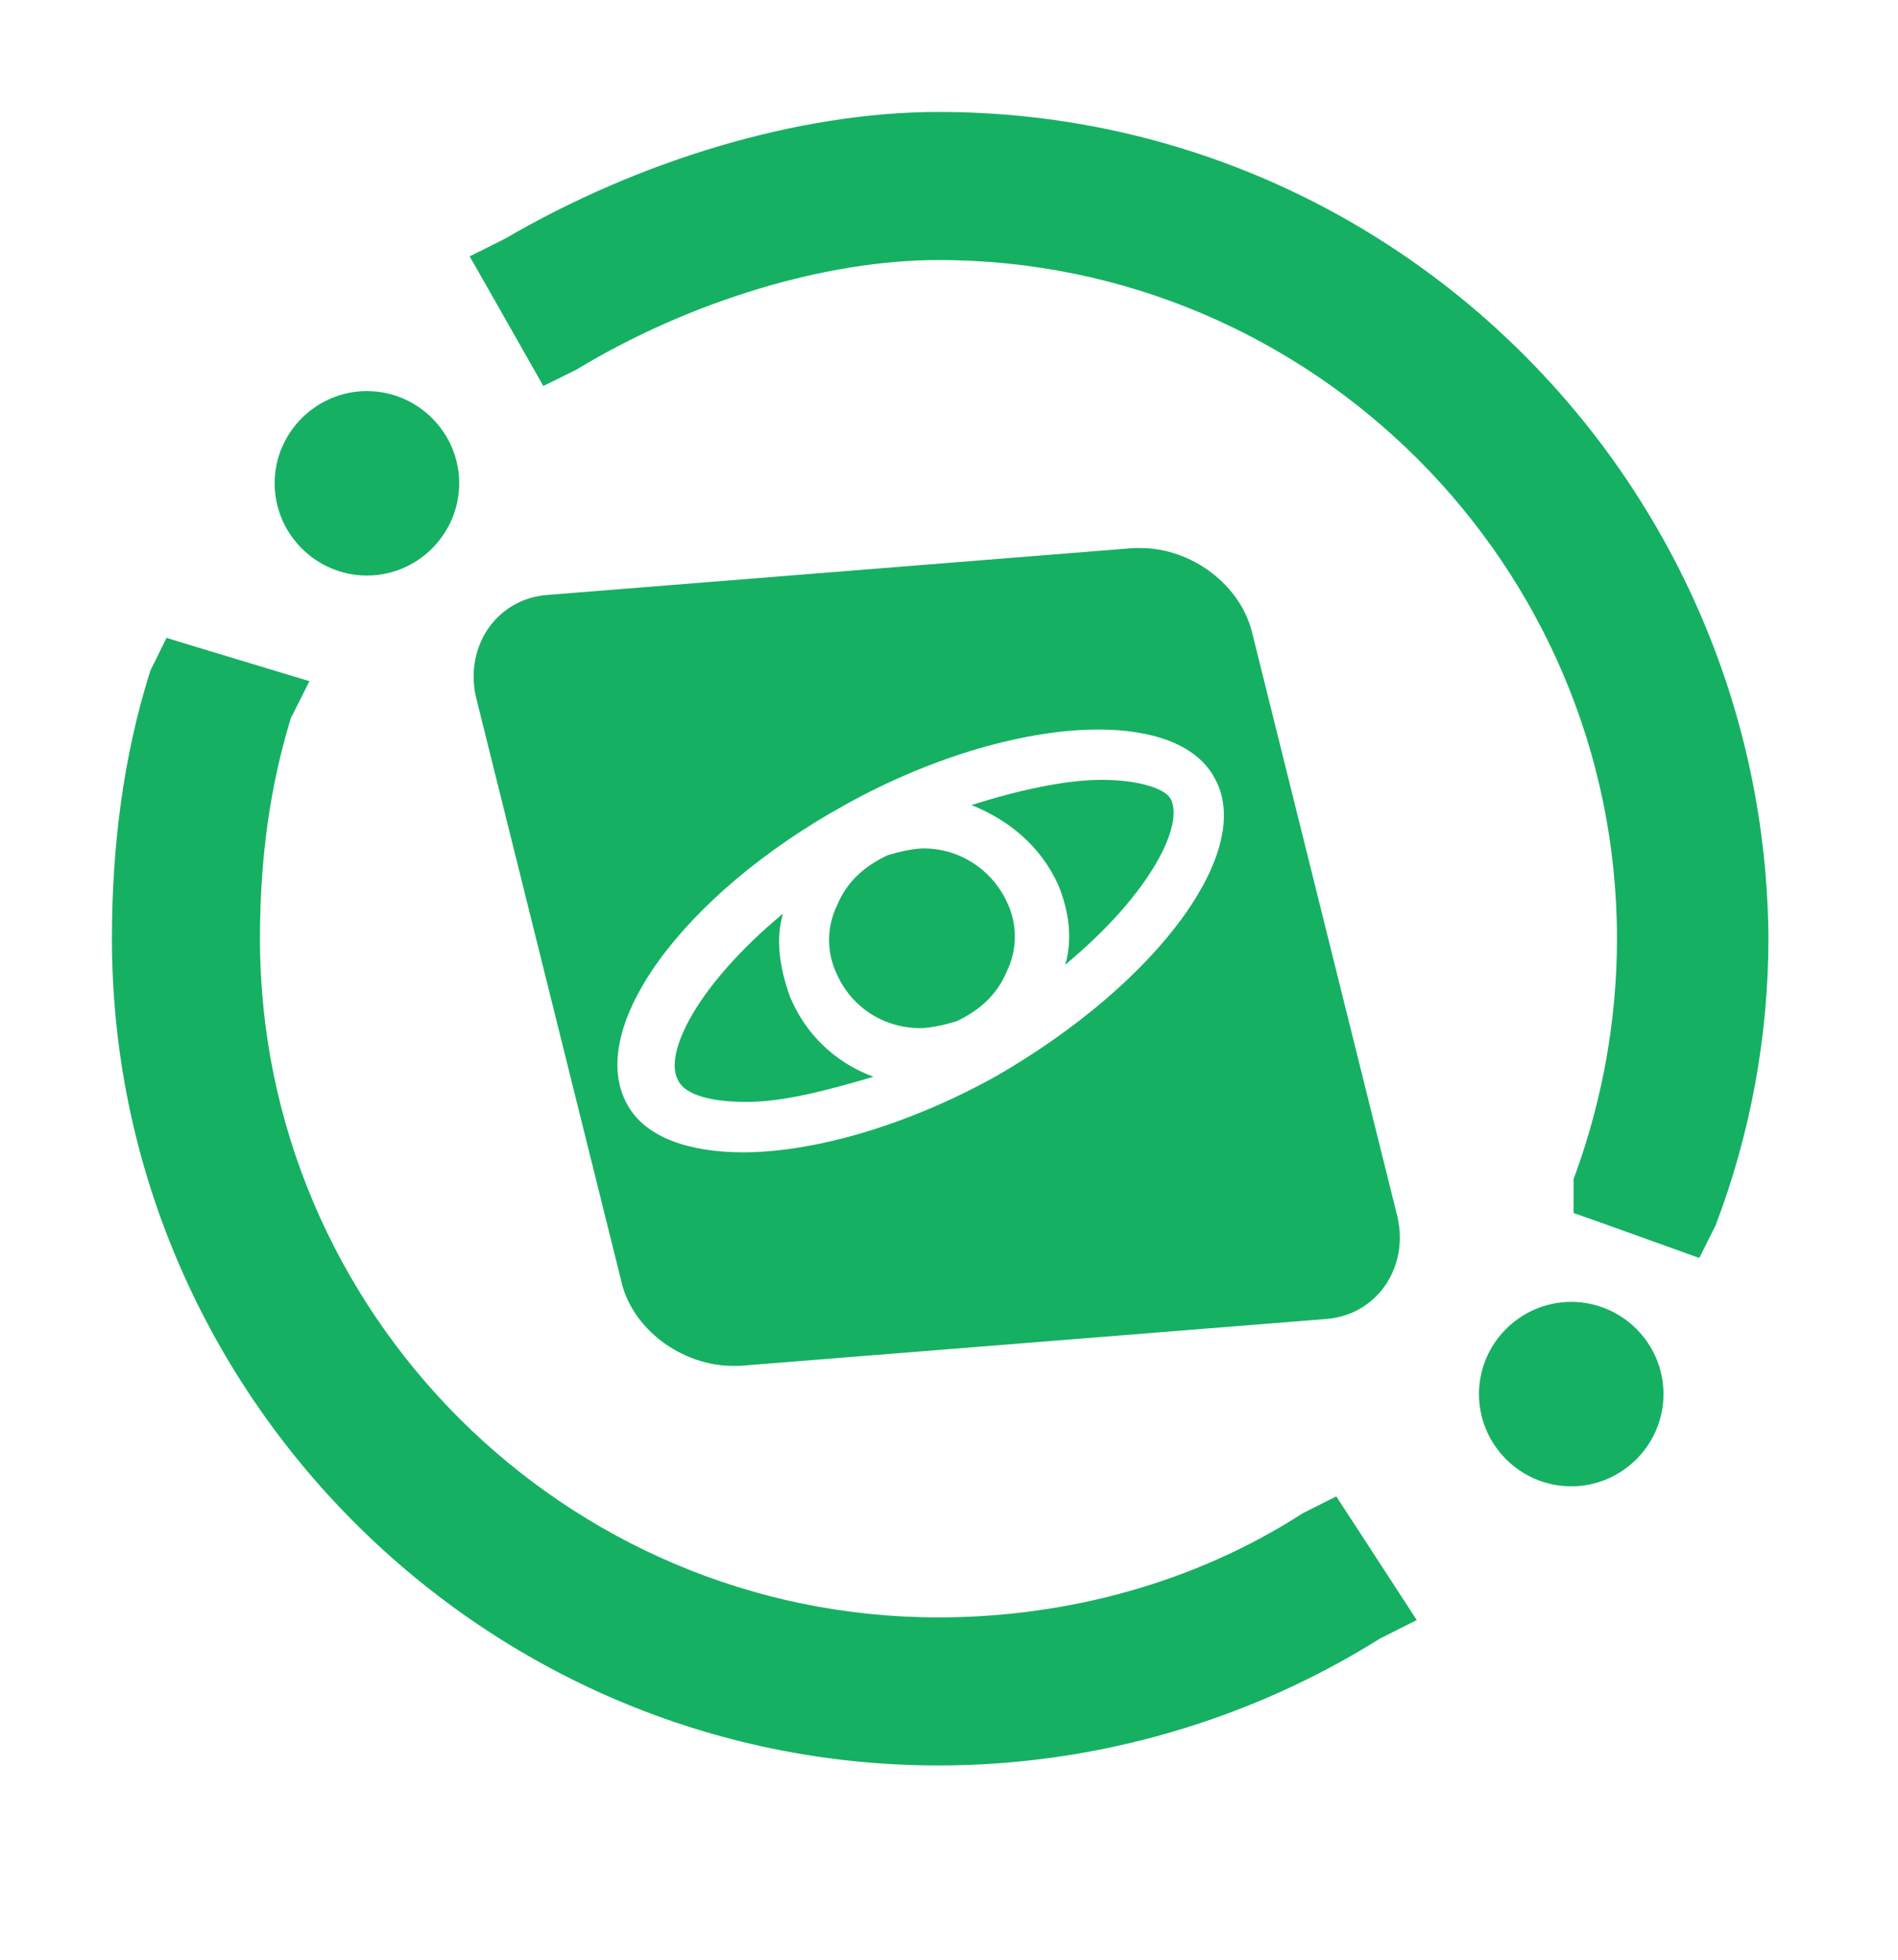
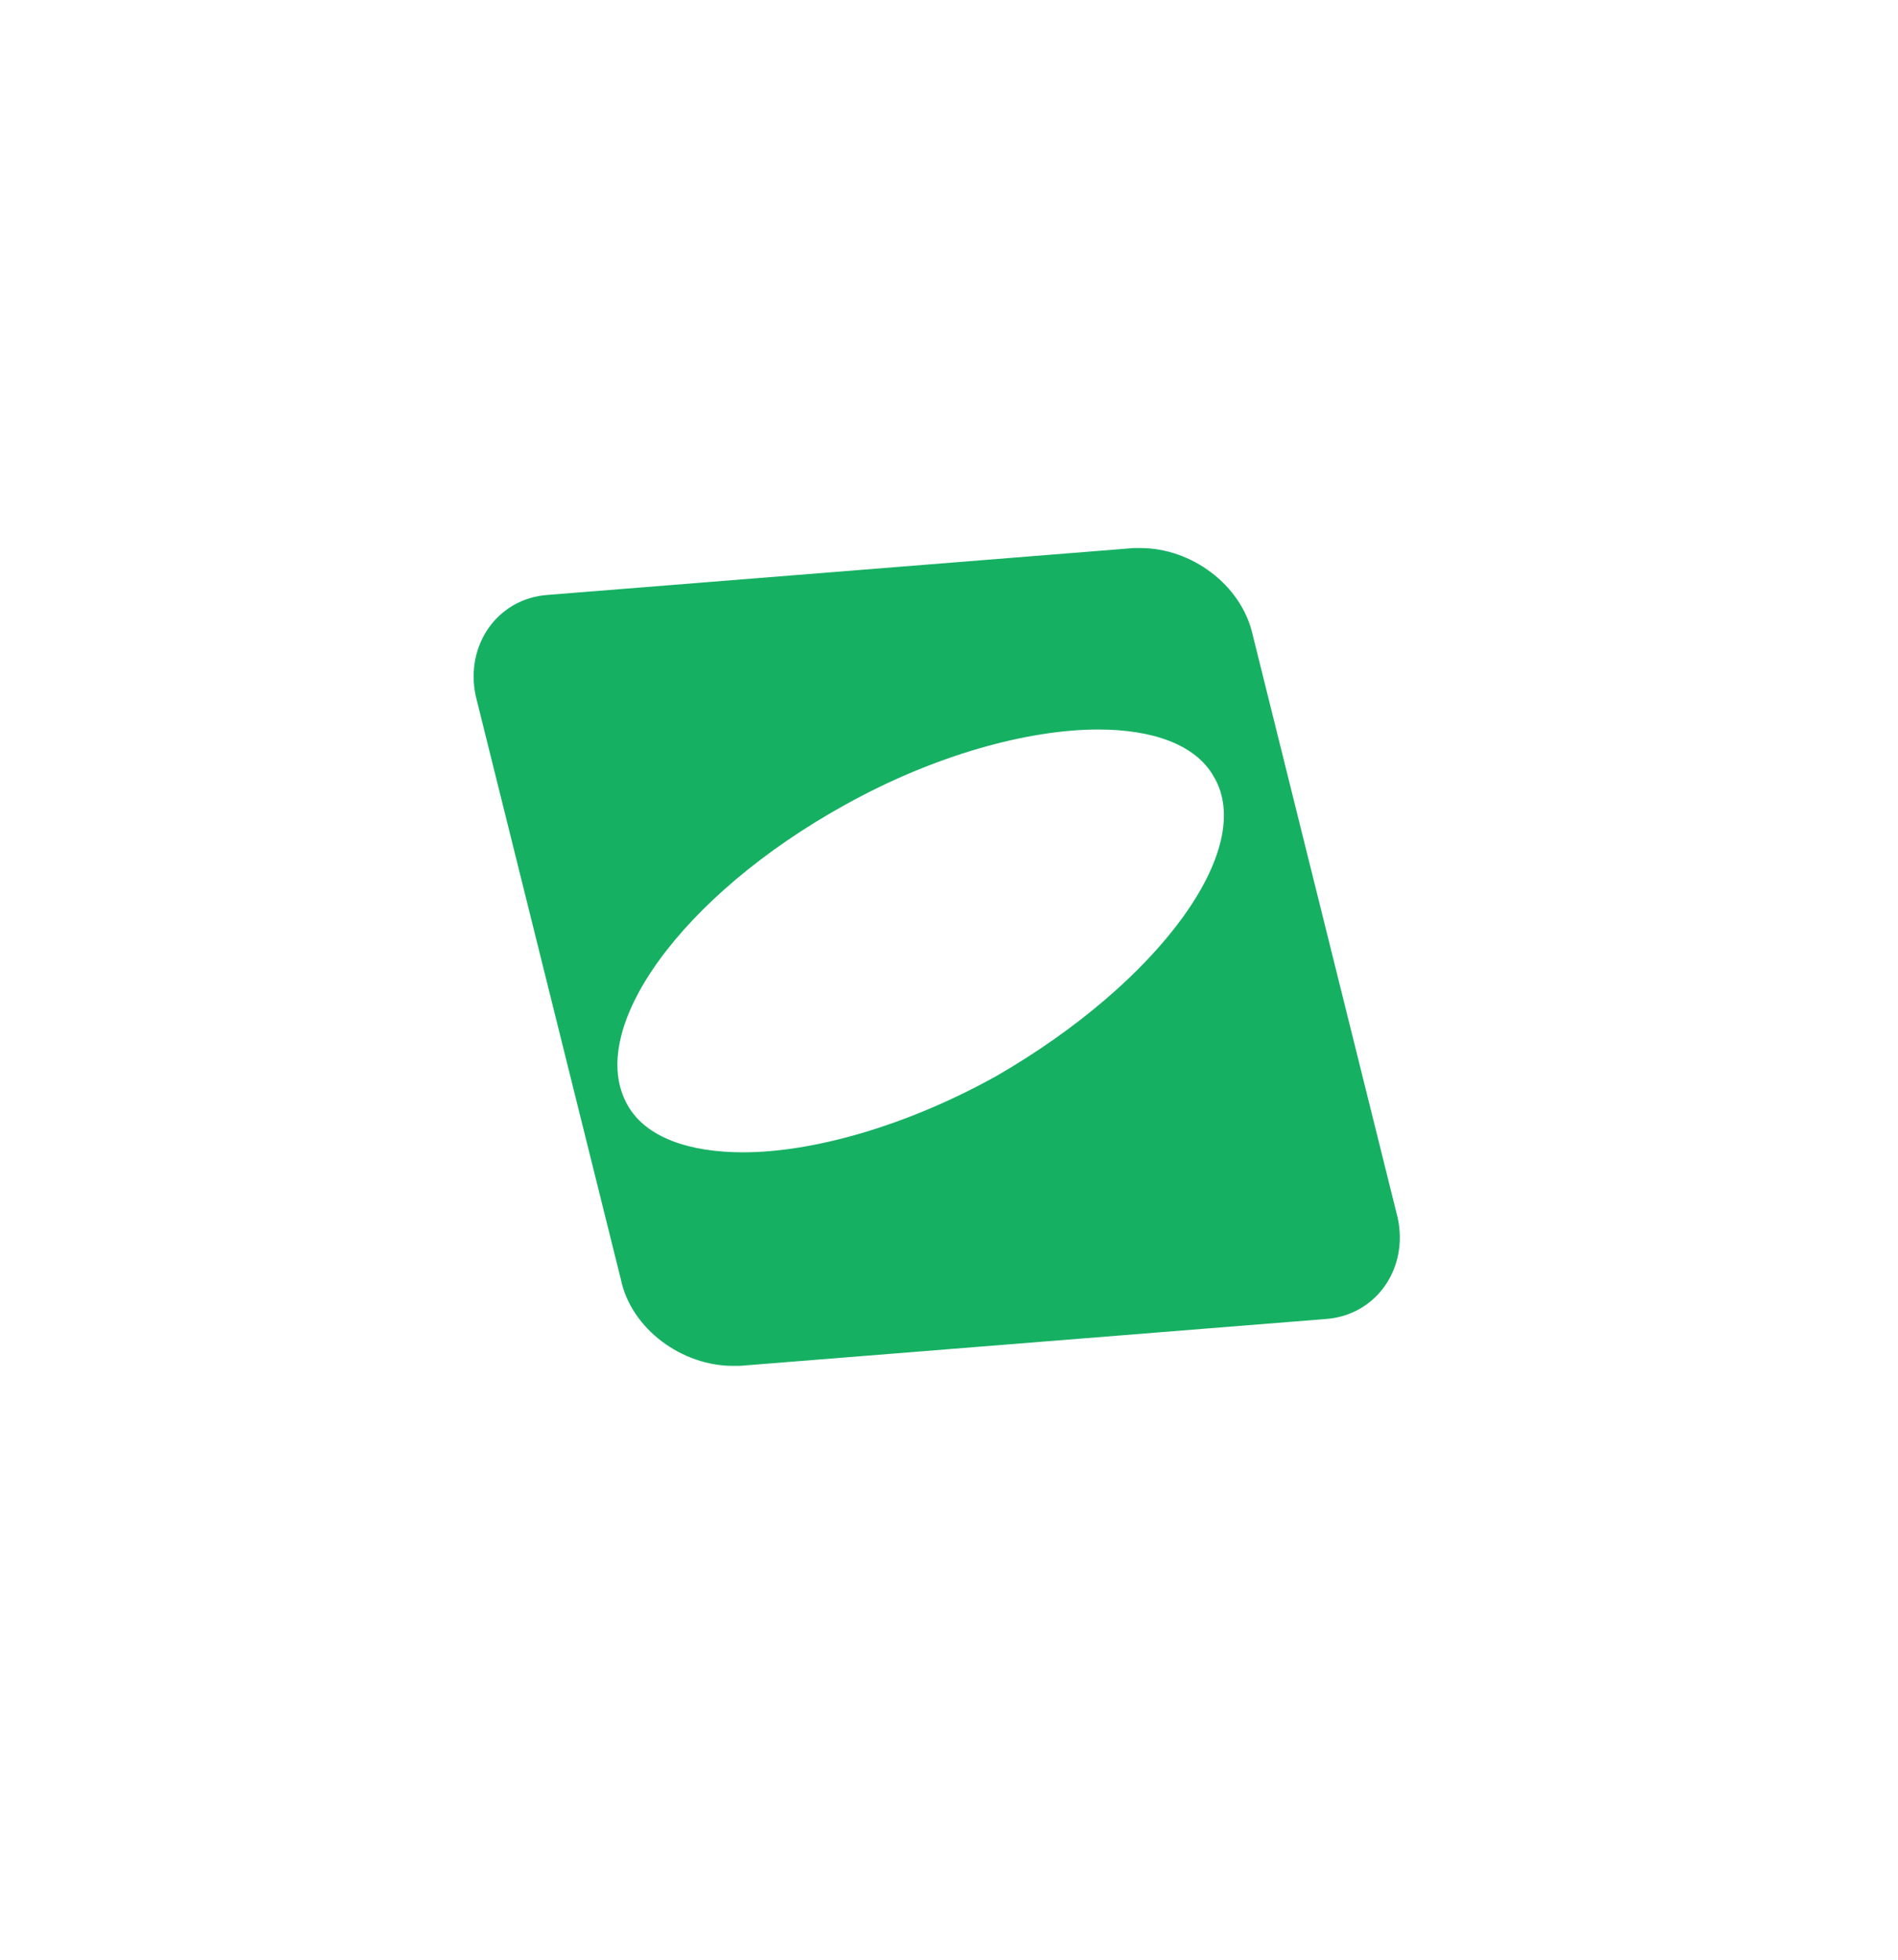
<svg xmlns="http://www.w3.org/2000/svg" width="31" height="32" viewBox="0 0 31 32" fill="none">
-   <path d="M3.052 10.779L4.413 11.19L4.697 11.276L4.564 11.541L4.518 11.631C4.161 12.79 3.996 13.994 3.996 15.328C3.996 21.569 9.086 26.66 15.328 26.66C17.481 26.66 19.617 26.076 21.402 24.927L21.414 24.921L21.539 24.858L21.738 24.758L21.86 24.945L22.626 26.122L22.778 26.356L22.528 26.482L22.418 26.537C20.312 27.859 17.849 28.578 15.328 28.578C8.03 28.578 2.078 22.611 2.078 15.328C2.078 13.833 2.265 12.389 2.685 11.056L2.691 11.038L2.7 11.02L2.757 10.906L2.85 10.717L3.052 10.779ZM25.663 21.508C26.354 21.508 26.92 22.073 26.92 22.764C26.919 23.455 26.354 24.02 25.663 24.02C24.972 24.02 24.406 23.455 24.406 22.764C24.406 22.073 24.972 21.508 25.663 21.508ZM5.993 6.636C6.684 6.636 7.25 7.201 7.25 7.891C7.25 8.582 6.684 9.148 5.993 9.148C5.302 9.148 4.736 8.582 4.736 7.891C4.736 7.201 5.302 6.636 5.993 6.636ZM28.634 15.313C28.634 16.889 28.345 18.45 27.796 19.896L27.792 19.908L27.729 20.033L27.63 20.231L27.422 20.156L26.117 19.688L25.951 19.63V19.296L25.967 19.255C26.425 17.992 26.66 16.659 26.66 15.328C26.66 9.086 21.569 3.996 15.328 3.996C13.425 3.996 11.172 4.687 9.318 5.802L9.31 5.807L9.302 5.812L9.188 5.869L8.975 5.974L8.858 5.768L8.15 4.521L8.019 4.292L8.369 4.117C10.524 2.856 13.098 2.078 15.328 2.078C22.669 2.078 28.576 8.045 28.634 15.311V15.313Z" fill="#16B063" stroke="#16B063" stroke-width="0.5" />
-   <path d="M12.904 16.278C12.734 15.81 12.663 15.328 12.79 14.917C11.373 16.094 10.834 17.214 11.075 17.639C11.188 17.88 11.614 17.993 12.195 17.993C12.79 17.993 13.499 17.809 14.265 17.582C13.613 17.341 13.145 16.859 12.904 16.278ZM17.993 12.734C17.398 12.734 16.632 12.904 15.867 13.145C16.462 13.386 16.987 13.797 17.284 14.449C17.454 14.86 17.525 15.328 17.398 15.753C18.816 14.577 19.354 13.443 19.113 13.031C18.986 12.847 18.518 12.734 17.993 12.734ZM15.087 13.854C14.917 13.854 14.676 13.91 14.492 13.967C14.137 14.137 13.839 14.378 13.669 14.789C13.499 15.144 13.499 15.555 13.669 15.909C13.91 16.448 14.435 16.788 15.03 16.788C15.2 16.788 15.441 16.732 15.626 16.675C15.98 16.505 16.278 16.264 16.448 15.853C16.618 15.498 16.618 15.087 16.448 14.733C16.207 14.208 15.682 13.854 15.087 13.854Z" fill="#16B063" />
  <path d="M20.46 10.366C20.276 9.544 19.453 8.949 18.631 8.949H18.518L8.948 9.714C8.126 9.771 7.588 10.536 7.772 11.373L10.139 20.885C10.309 21.708 11.146 22.303 11.968 22.303H12.082L21.651 21.538C22.473 21.481 23.012 20.715 22.827 19.879L20.46 10.366ZM16.278 17.568C14.803 18.39 13.272 18.816 12.138 18.816C11.259 18.816 10.55 18.575 10.253 18.05C9.544 16.817 11.132 14.619 13.797 13.145C15.271 12.323 16.802 11.912 17.936 11.912C18.815 11.912 19.524 12.152 19.822 12.677C20.531 13.854 18.929 16.037 16.278 17.568Z" fill="#16B063" />
</svg>